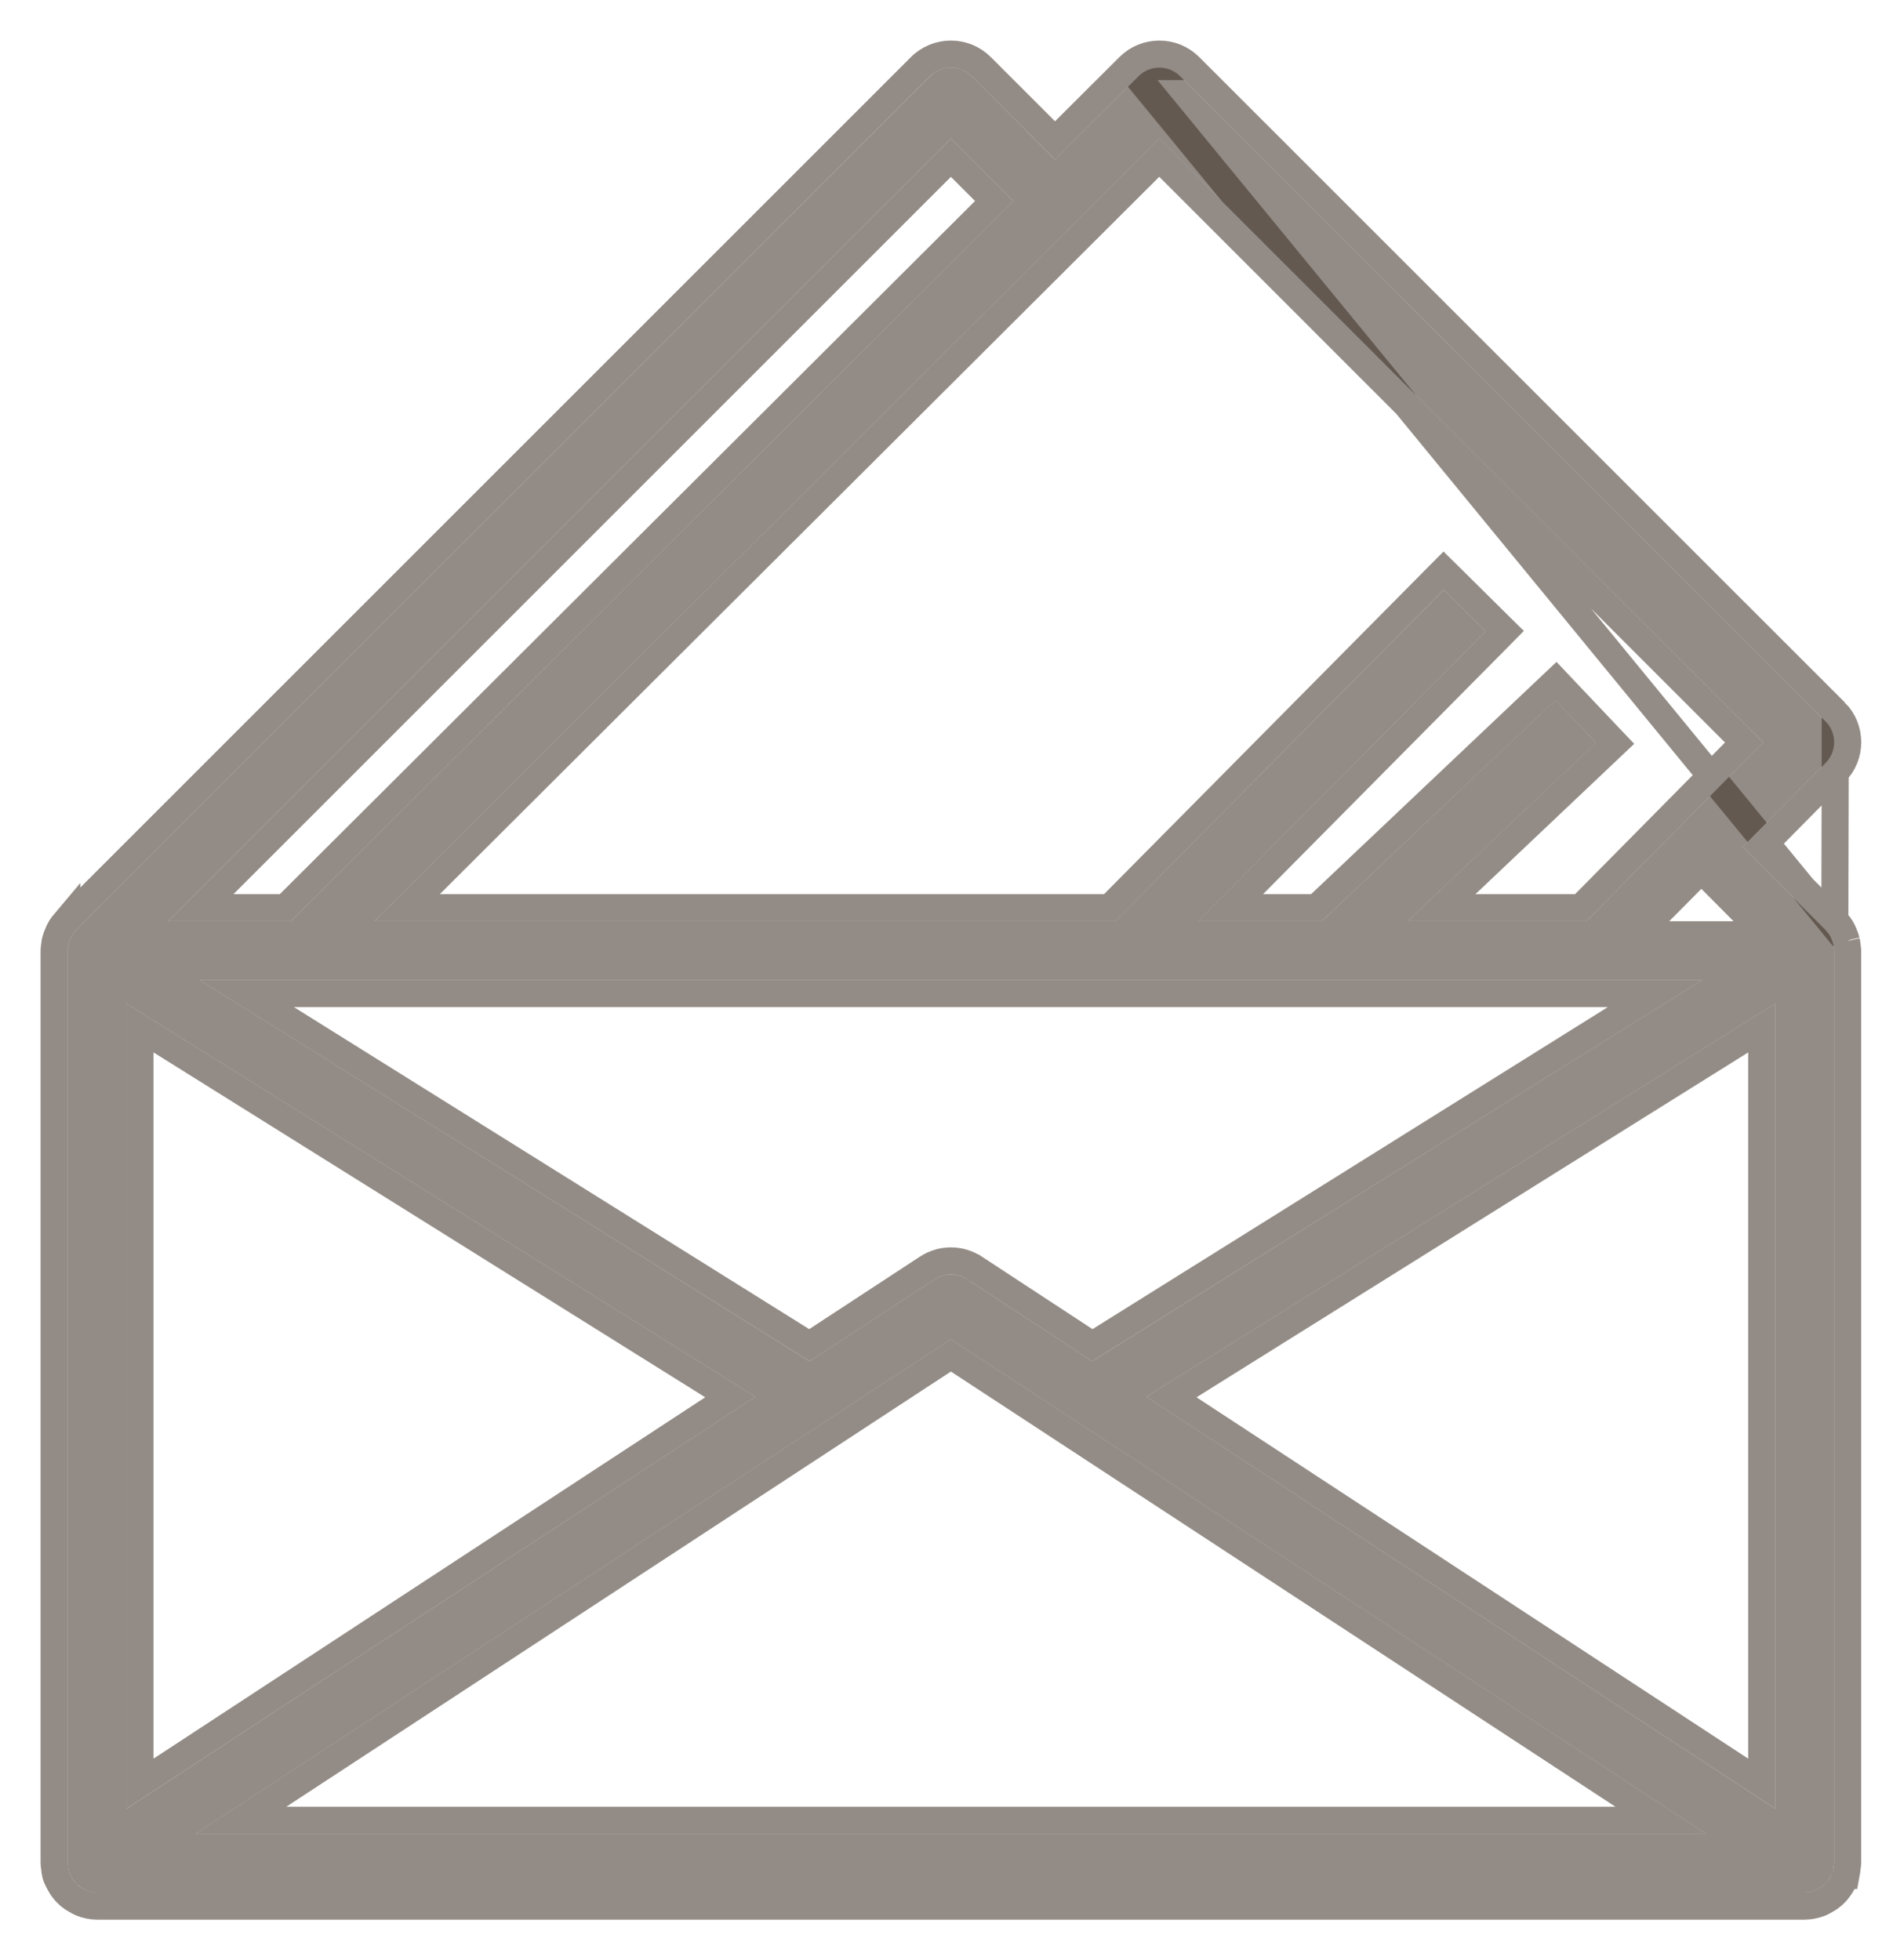
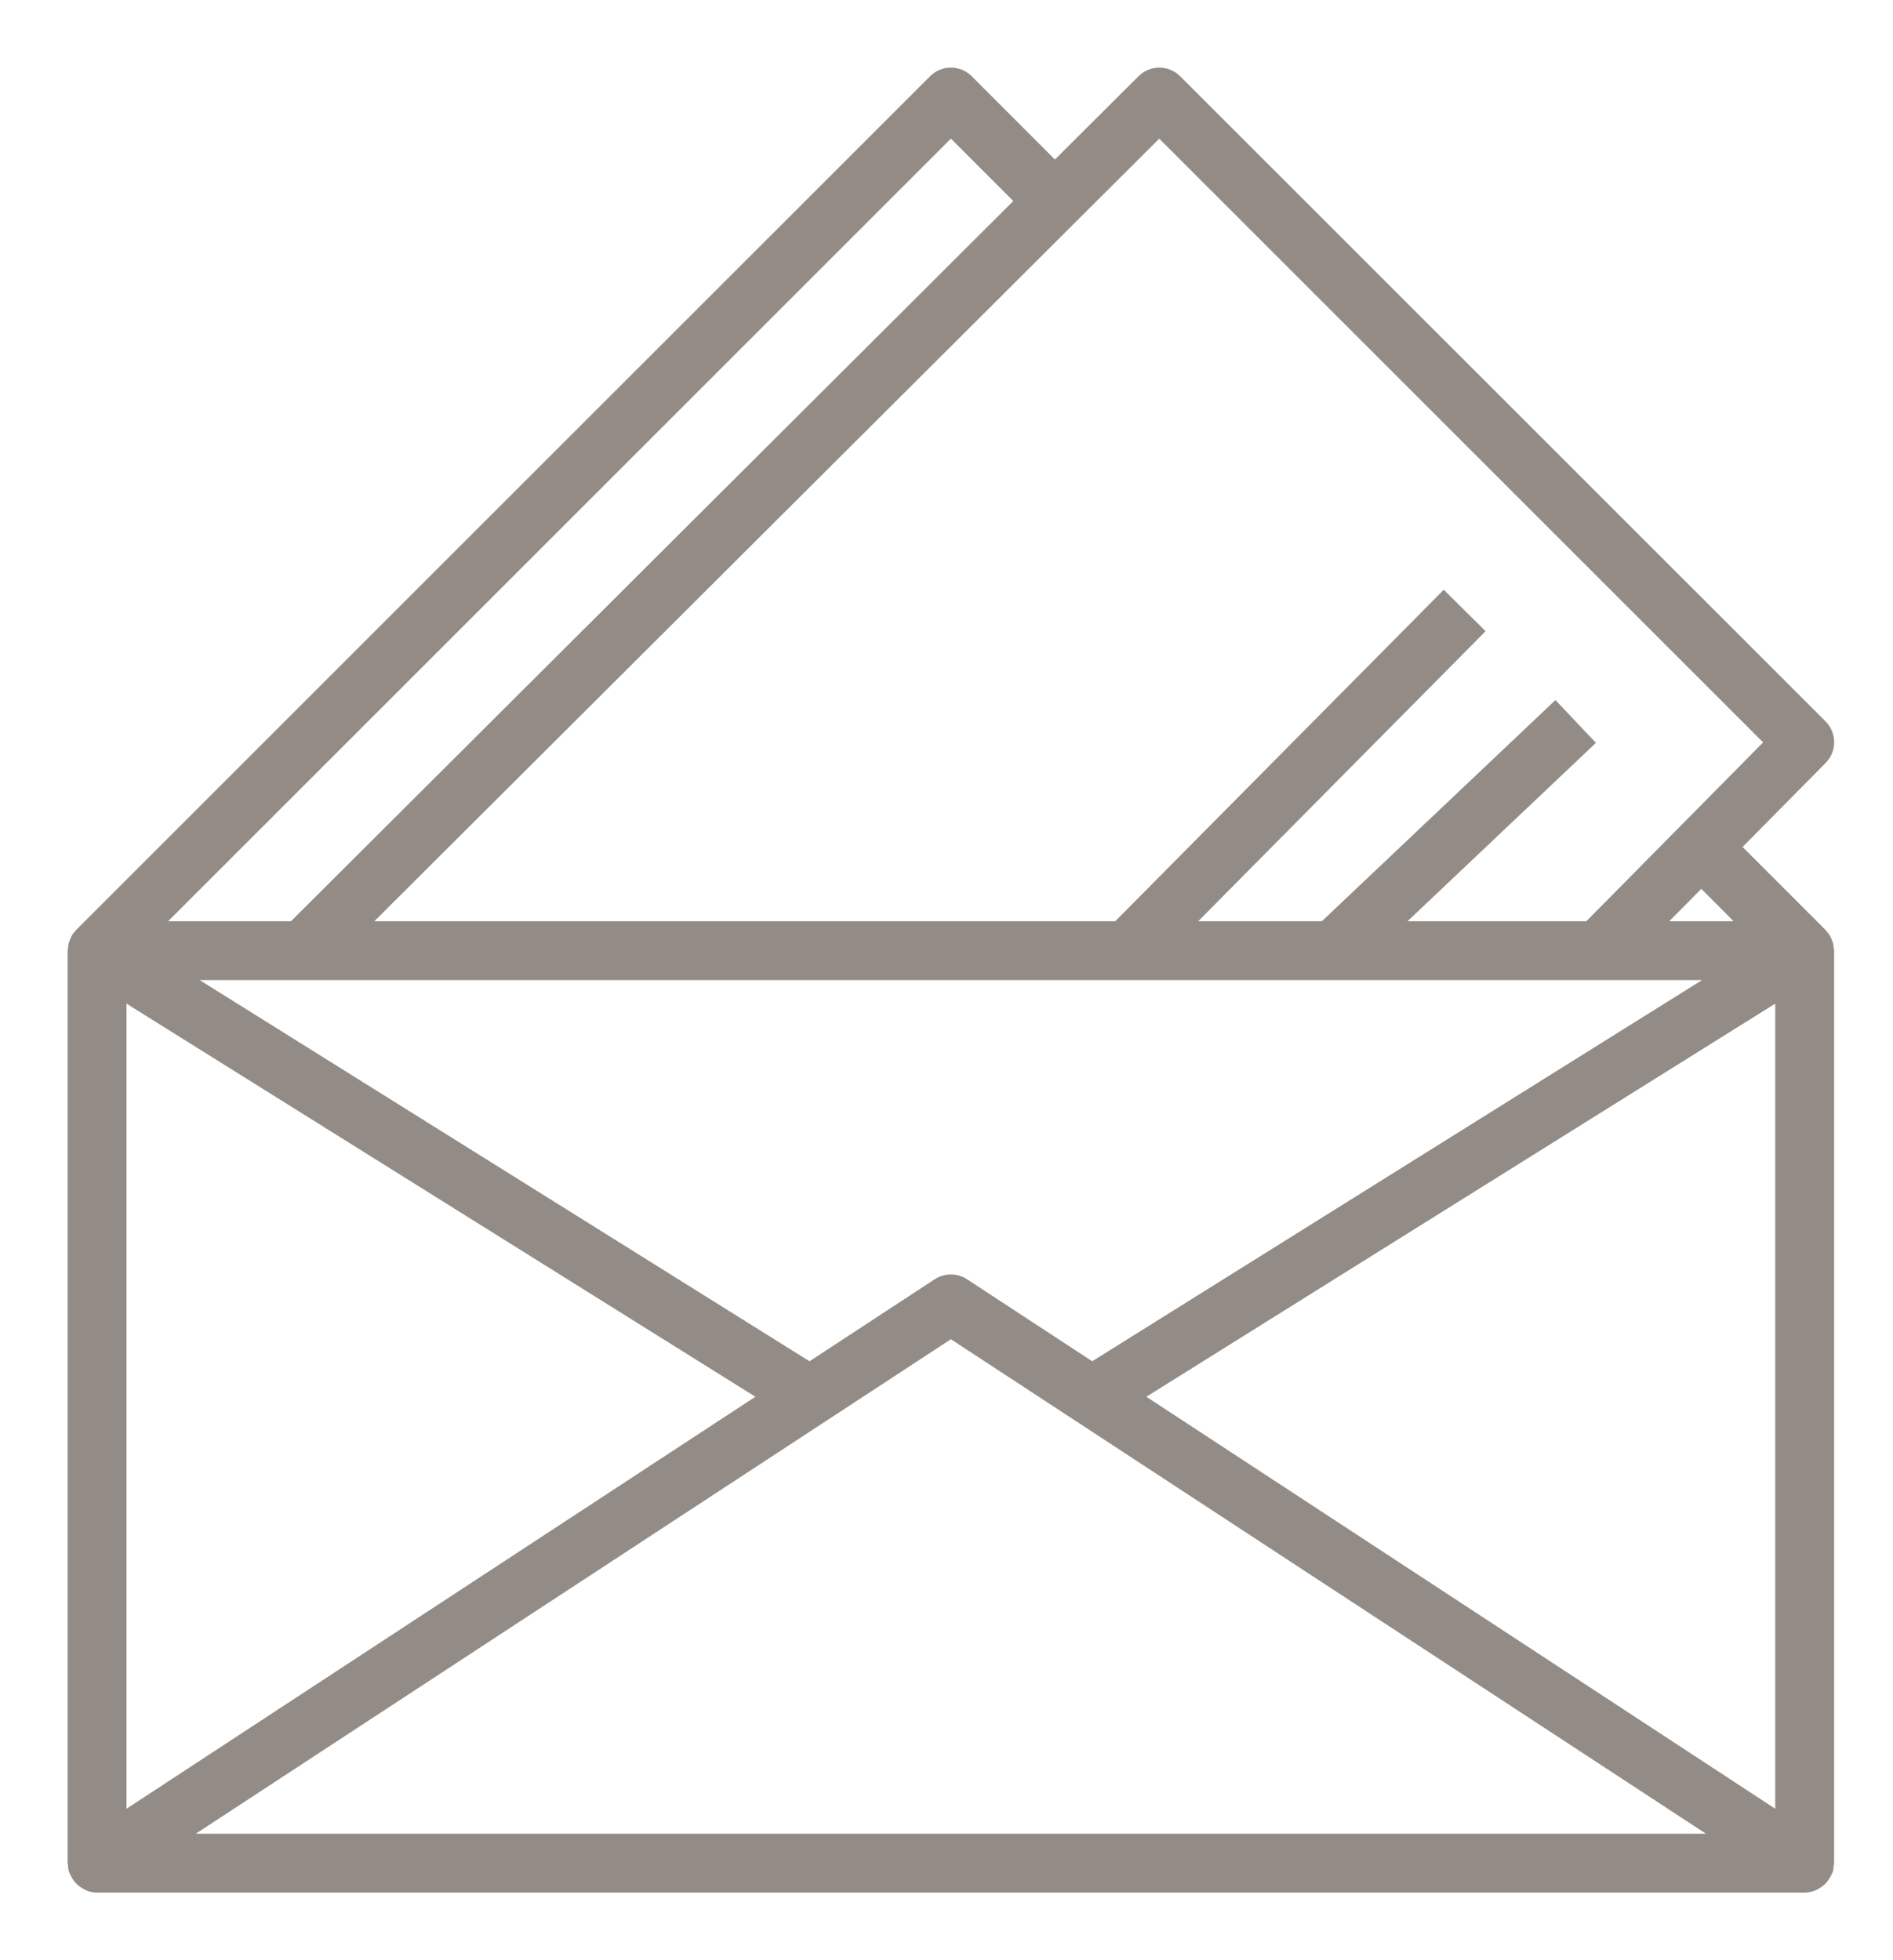
<svg xmlns="http://www.w3.org/2000/svg" width="28" height="29" viewBox="0 0 28 29" fill="none">
  <path d="M27.116 13.966C27.109 13.941 27.101 13.917 27.09 13.894C27.075 13.848 27.048 13.807 27.013 13.773C27.009 13.768 27.006 13.761 27.002 13.757L26.998 13.754L25.775 12.53L27.003 11.288C27.172 11.118 27.172 10.843 27.003 10.673L17.456 1.128C17.286 0.958 17.01 0.958 16.84 1.128L15.604 2.36L14.373 1.128C14.202 0.957 13.927 0.957 13.757 1.128L1.131 13.753L1.128 13.756C1.123 13.761 1.12 13.767 1.116 13.772C1.081 13.806 1.054 13.848 1.039 13.894C1.028 13.917 1.02 13.941 1.013 13.965C1.01 13.982 1.008 13.999 1.007 14.016C1.003 14.032 1.001 14.048 1 14.065V27.565C1 27.576 1.005 27.584 1.006 27.595C1.007 27.627 1.011 27.658 1.018 27.689C1.021 27.698 1.027 27.705 1.03 27.713C1.037 27.731 1.045 27.748 1.055 27.765C1.07 27.794 1.089 27.822 1.111 27.848C1.123 27.861 1.135 27.875 1.149 27.887C1.176 27.91 1.205 27.93 1.236 27.946C1.25 27.954 1.265 27.962 1.28 27.969C1.329 27.989 1.382 27.999 1.435 28H26.694C26.747 27.999 26.799 27.989 26.849 27.969C26.864 27.962 26.879 27.954 26.893 27.946C26.924 27.93 26.953 27.91 26.98 27.887C26.994 27.875 27.006 27.861 27.018 27.848C27.04 27.822 27.059 27.794 27.074 27.765C27.084 27.748 27.092 27.731 27.099 27.713C27.102 27.705 27.108 27.698 27.111 27.689C27.118 27.658 27.122 27.627 27.123 27.595C27.123 27.584 27.129 27.576 27.129 27.565V14.065C27.128 14.048 27.125 14.032 27.122 14.016C27.121 13.999 27.119 13.982 27.116 13.966ZM1.871 14.848L11.173 20.664L1.871 26.759V14.848ZM11.974 20.139L2.954 14.5H25.175L16.155 20.139L14.304 18.926C14.159 18.831 13.971 18.831 13.825 18.926L11.974 20.139ZM26.258 14.848V26.759L16.956 20.664L26.258 14.848ZM25.642 13.629H24.69L25.165 13.15L25.642 13.629ZM17.147 2.051L26.079 10.983L23.464 13.629H20.819L23.606 10.99L23.007 10.357L19.552 13.629H17.723L21.974 9.338L21.355 8.725L16.496 13.629H5.537L17.147 2.051ZM14.065 2.051L14.988 2.974L4.304 13.629H2.487L14.065 2.051ZM2.895 27.129L14.065 19.813L25.234 27.129H2.895Z" fill="#403228" fill-opacity="0.56" />
-   <path d="M27.312 13.925L27.311 13.925C27.316 13.947 27.319 13.968 27.321 13.99C27.324 14.008 27.327 14.028 27.328 14.049L27.329 14.057V14.065V27.565C27.329 27.586 27.326 27.605 27.323 27.617C27.323 27.619 27.322 27.62 27.322 27.622C27.32 27.66 27.314 27.698 27.305 27.736L27.303 27.747L27.302 27.747C27.298 27.762 27.292 27.774 27.288 27.783C27.285 27.788 27.283 27.793 27.281 27.796C27.272 27.819 27.261 27.84 27.25 27.861C27.228 27.902 27.201 27.941 27.172 27.976L27.166 27.983L27.166 27.983L27.163 27.985C27.152 27.998 27.134 28.017 27.113 28.036L27.11 28.039L27.11 28.039C27.073 28.071 27.032 28.098 26.991 28.12C26.971 28.132 26.951 28.142 26.932 28.151L26.924 28.154L26.924 28.154C26.852 28.183 26.774 28.199 26.697 28.2L26.694 28.2L1.435 28.2H1.432L1.432 28.2C1.355 28.199 1.277 28.183 1.205 28.154L1.198 28.151L1.198 28.151C1.177 28.142 1.158 28.131 1.139 28.12C1.096 28.098 1.056 28.071 1.02 28.04L1.015 28.035L1.015 28.035C0.994 28.016 0.976 27.997 0.962 27.982L0.958 27.977L0.958 27.977C0.927 27.941 0.901 27.902 0.88 27.861C0.867 27.84 0.857 27.818 0.847 27.796C0.846 27.792 0.843 27.788 0.841 27.782C0.836 27.773 0.83 27.759 0.826 27.743L0.824 27.737L0.824 27.737C0.815 27.699 0.809 27.66 0.807 27.622C0.804 27.609 0.8 27.588 0.8 27.565V14.065V14.057L0.801 14.049C0.802 14.03 0.804 14.01 0.808 13.99C0.81 13.967 0.813 13.946 0.817 13.925L0.82 13.915L0.82 13.915C0.828 13.883 0.839 13.851 0.853 13.819C0.877 13.754 0.914 13.695 0.961 13.644C0.962 13.643 0.963 13.641 0.965 13.639C0.969 13.633 0.975 13.626 0.983 13.618L0.984 13.617L0.989 13.611L0.989 13.612L13.615 0.986C13.615 0.986 13.615 0.986 13.615 0.986C13.864 0.738 14.266 0.738 14.514 0.986L14.514 0.986L15.605 2.077L16.699 0.986L16.699 0.986M27.312 13.925L16.699 0.986M27.312 13.925L27.309 13.917M27.312 13.925L27.309 13.917M16.699 0.986C16.947 0.738 17.349 0.738 17.597 0.986M16.699 0.986L17.597 0.986M27.309 13.917C27.301 13.883 27.29 13.851 27.276 13.82C27.252 13.755 27.215 13.695 27.168 13.645C27.167 13.643 27.166 13.642 27.165 13.641C27.16 13.634 27.153 13.625 27.143 13.615L27.143 13.615M27.309 13.917L27.143 13.615M27.143 13.615L27.14 13.612M27.143 13.615L27.14 13.612M27.14 13.612L27.14 13.612L26.057 12.529L27.145 11.429L27.14 13.612ZM27.145 10.532L27.145 10.532C27.392 10.78 27.392 11.181 27.145 11.429L27.145 10.532ZM27.145 10.532L17.597 0.986L17.597 0.986M27.145 10.532L17.597 0.986M21.321 13.429L23.743 11.135L23.889 10.997L23.751 10.852L23.152 10.22L23.015 10.075L22.87 10.212L19.472 13.429H18.202L22.116 9.479L22.257 9.336L22.115 9.196L21.495 8.582L21.353 8.442L21.212 8.584L16.413 13.429H6.021L17.147 2.333L25.797 10.984L23.38 13.429H21.321ZM2.071 15.209L10.802 20.668L2.071 26.388V15.209ZM11.972 19.901L3.651 14.7H24.478L16.157 19.901L14.415 18.759C14.414 18.759 14.414 18.759 14.414 18.759C14.202 18.619 13.928 18.619 13.715 18.759L11.972 19.901ZM17.327 20.668L26.058 15.209V26.388L17.327 20.668ZM2.97 13.429L14.065 2.334L14.705 2.974L4.221 13.429H2.97ZM14.065 20.052L24.564 26.929H3.565L14.065 20.052Z" stroke="#403228" stroke-opacity="0.56" stroke-width="0.4" />
</svg>